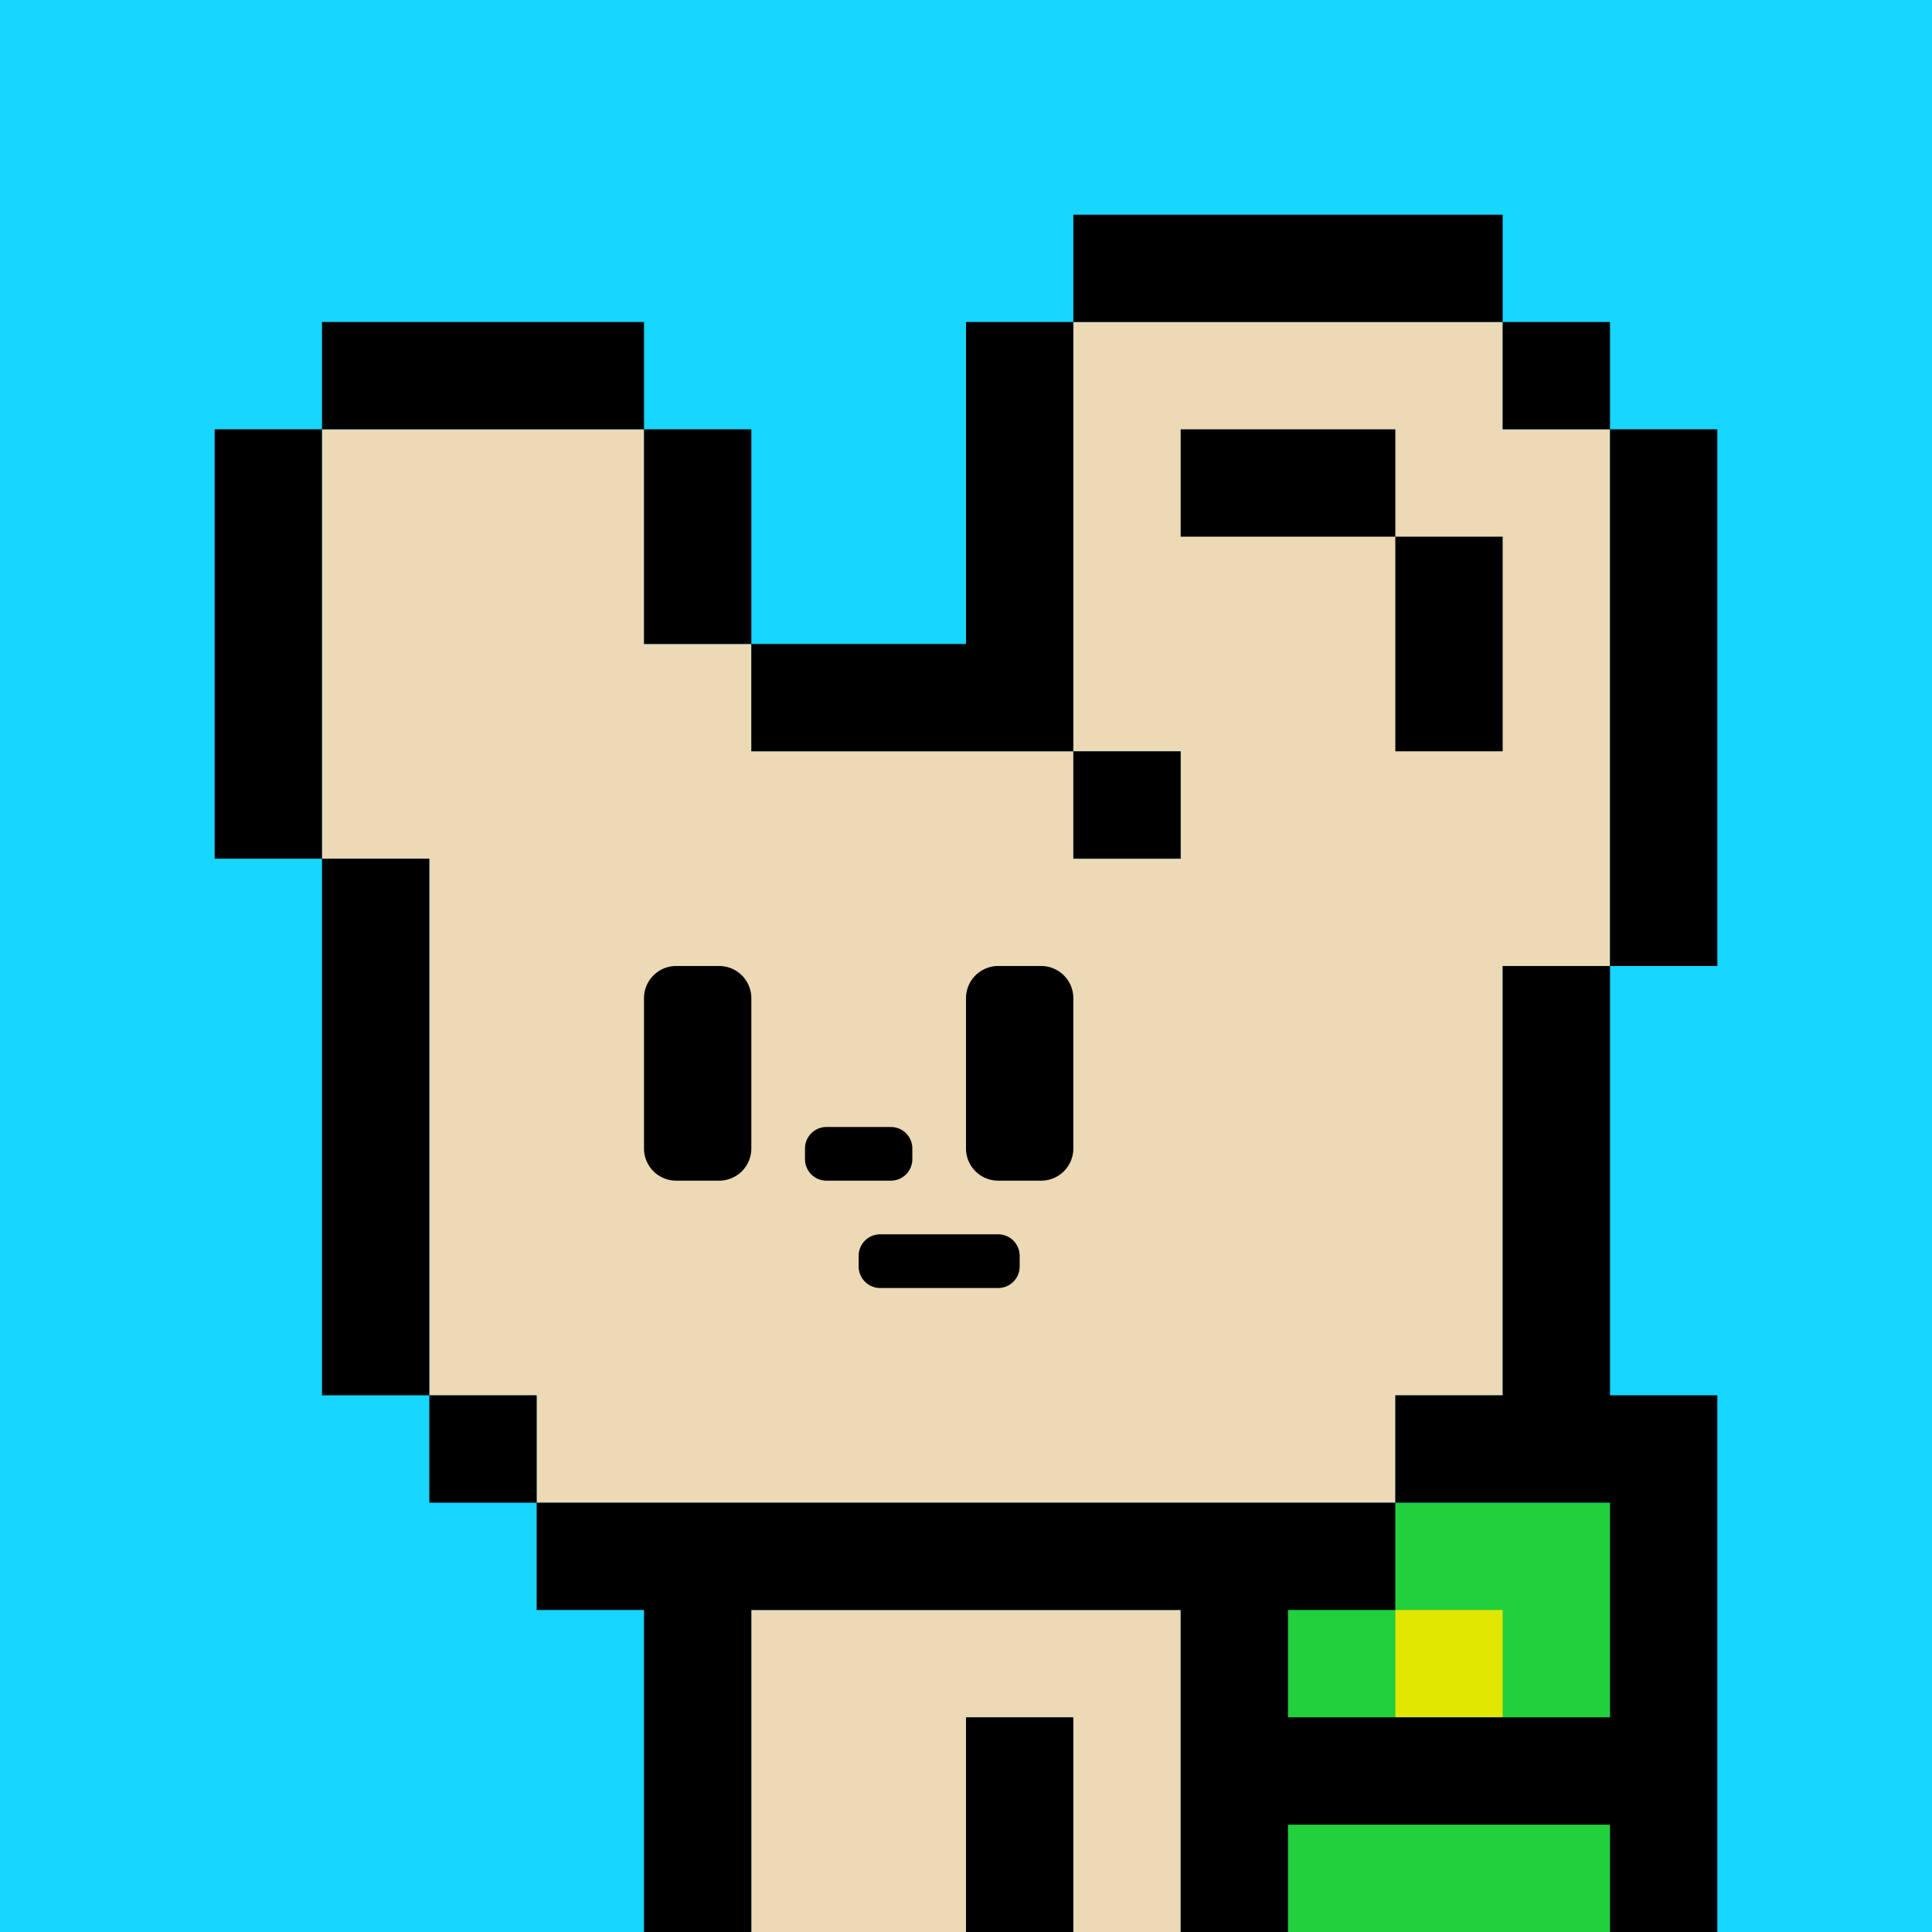
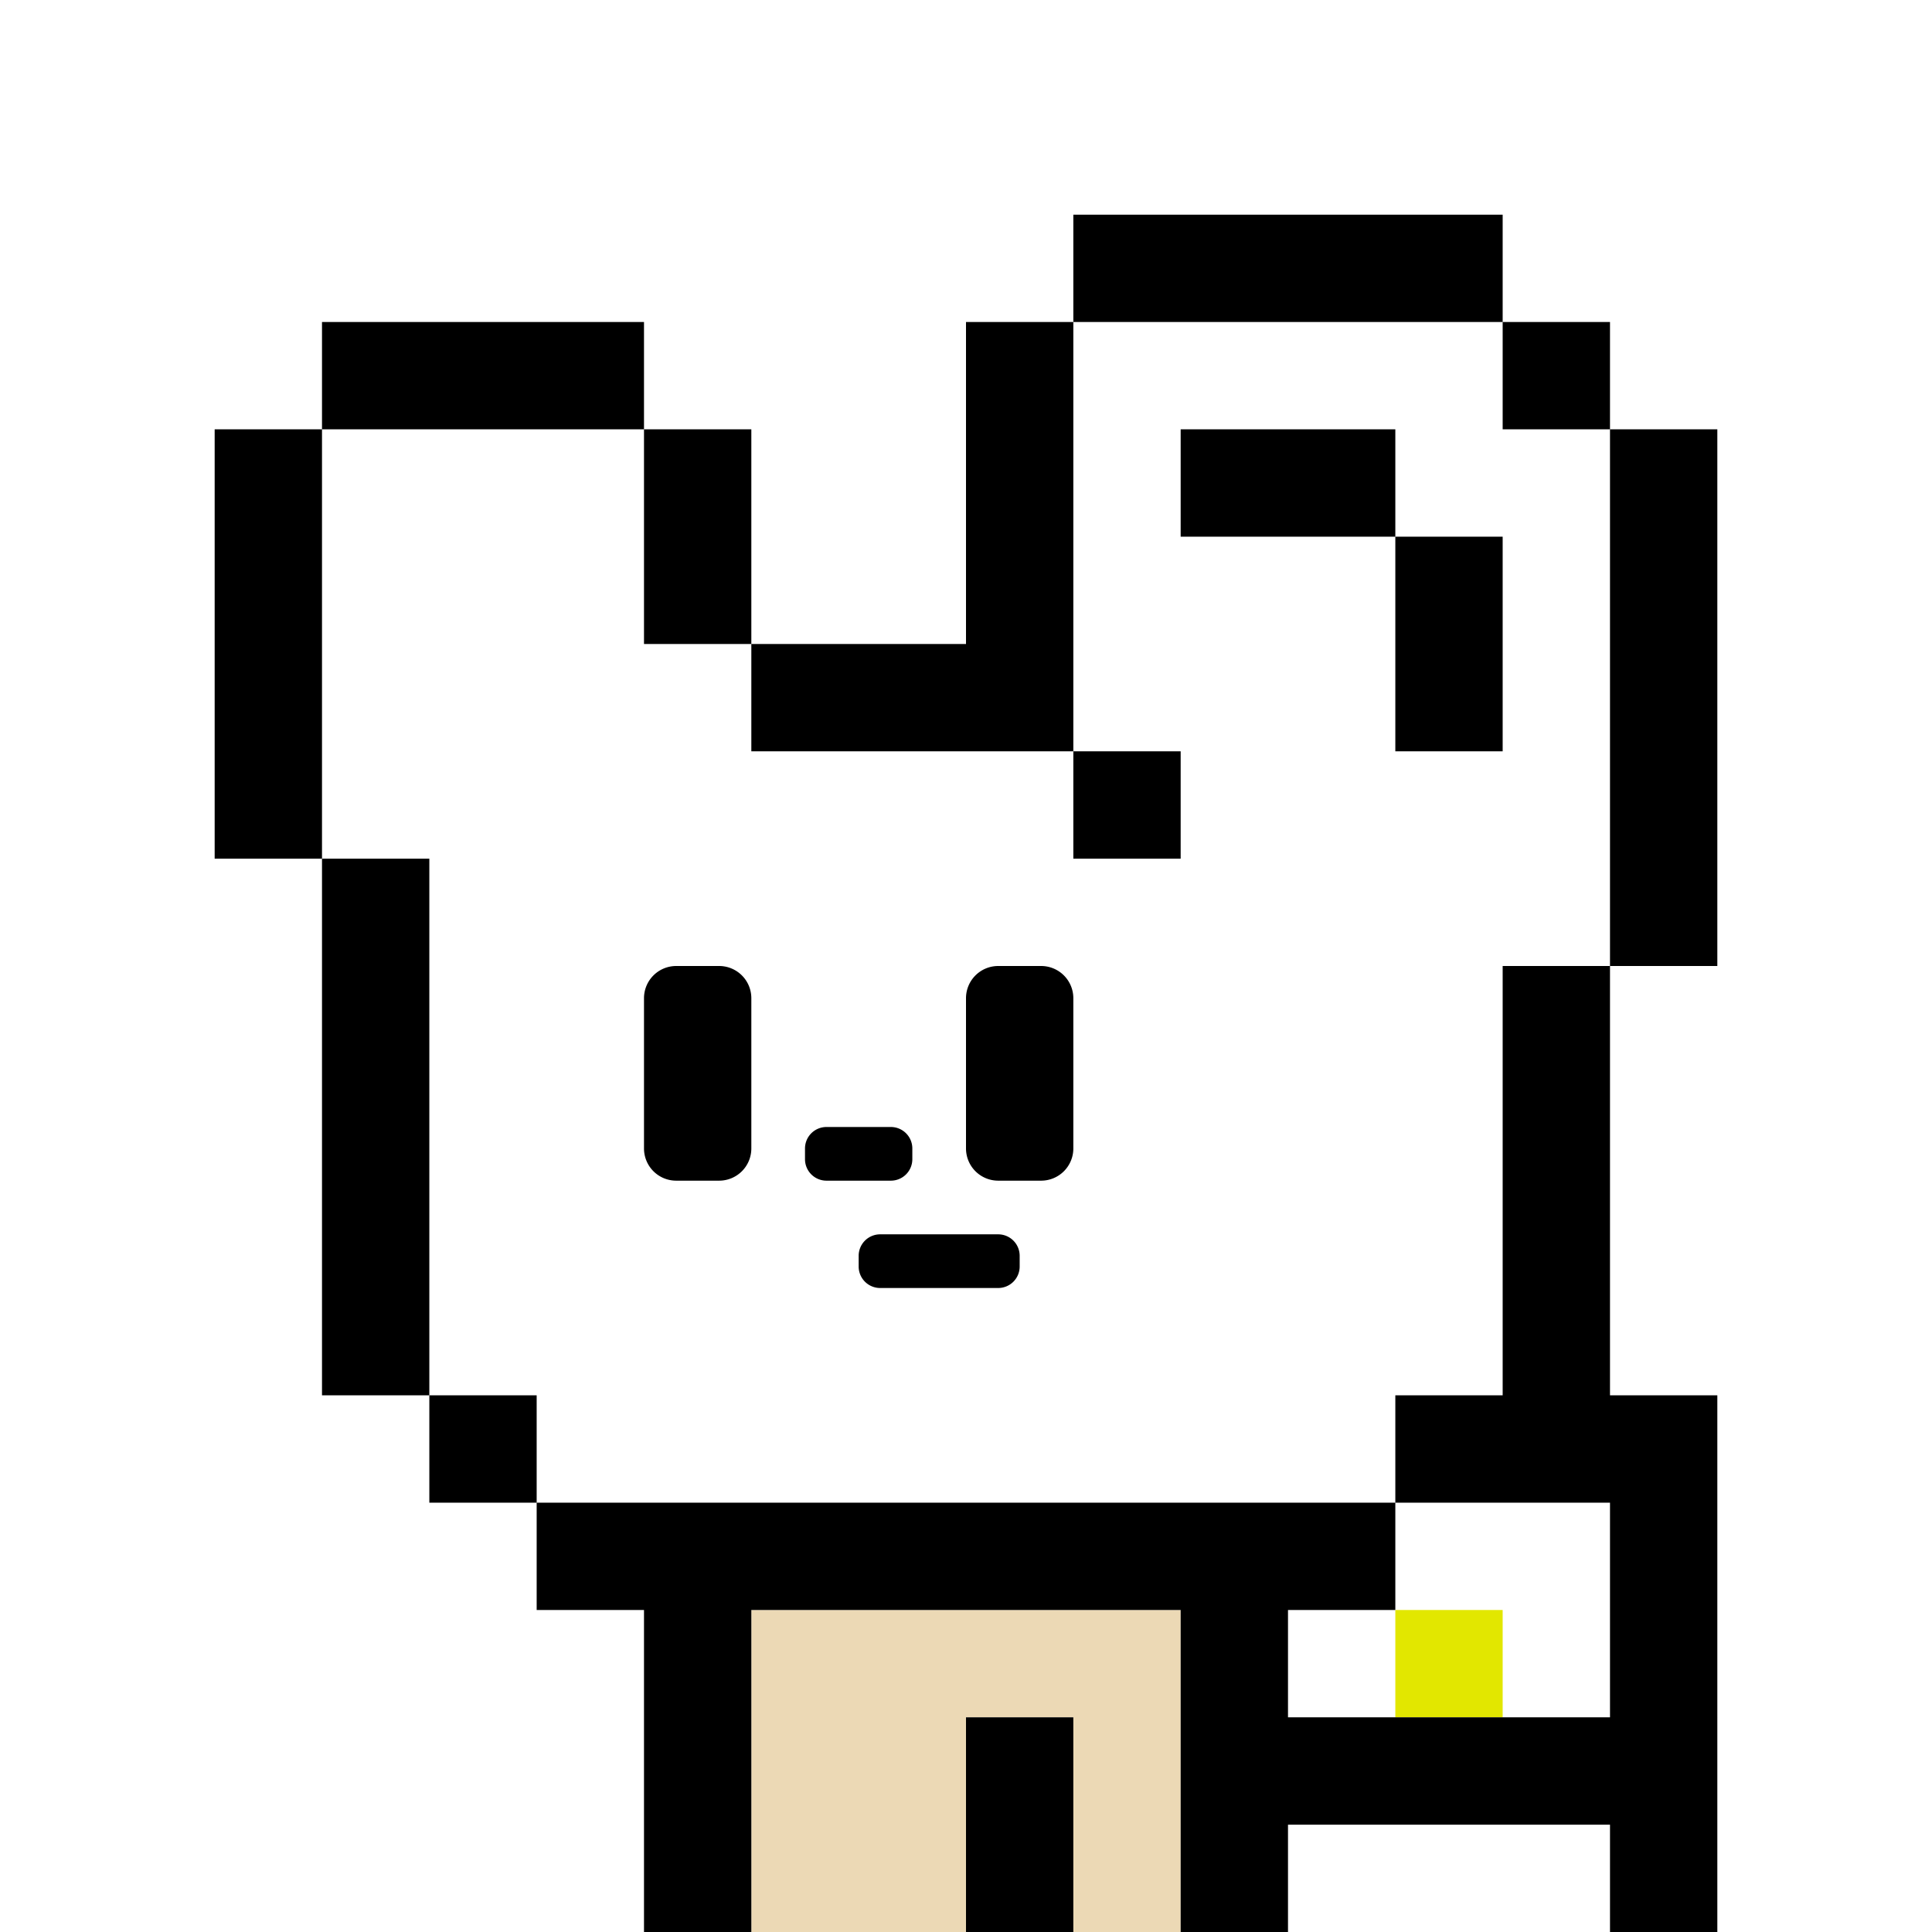
<svg xmlns="http://www.w3.org/2000/svg" viewBox="0 0 18 18">
  <defs>
    <style>.cls-1{fill:#17d6ff;}.cls-2{fill:#ecd9b5;}.cls-3{fill:#22cf3c;}.cls-4{fill:#e2e700;}</style>
  </defs>
  <g id="back">
-     <rect class="cls-1" width="18" height="18" />
-   </g>
+     </g>
  <g id="nuri">
    <path class="cls-2" d="M7,15v3H9V16h1v2h1V15Z" />
-     <path class="cls-2" d="M14,4V3H10V7h1V8H10V7H7V6H6V4H3V8H4v5H5v1h8V13h1V9h1V4Z" />
-     <path class="cls-3" d="M13,14v1H12v3h3V14Z" />
    <rect class="cls-4" x="13" y="15" width="1" height="1" />
  </g>
  <g id="K">
    <path d="M14,9v4H13v1h2v2H12V15h1V14H5v1H6v3H7V15h4v3h1V17h3v1h1V13H15V9ZM11,8V7H10V8Zm2-4H11V5h2Zm1,3V5H13V7Zm0-5H10V3h4Zm1,2V3H14V4Zm1,5V4H15V9ZM10,7V3H9V6H7V7ZM7,6V4H6V6ZM2,4V8H3V4ZM6,3H3V4H6ZM3,8v5H4V8Zm1,5v1H5V13Zm5,5h1V16H9ZM6.7,9H6.3a.3.3,0,0,0-.3.3v1.4a.3.3,0,0,0,.3.3h.4a.3.3,0,0,0,.3-.3V9.3A.3.3,0,0,0,6.7,9Zm3,0H9.3a.3.3,0,0,0-.3.3v1.4a.3.3,0,0,0,.3.3h.4a.3.3,0,0,0,.3-.3V9.3A.3.3,0,0,0,9.7,9ZM8.5,10.8v-.1a.2.2,0,0,0-.2-.2H7.7a.2.2,0,0,0-.2.2v.1a.2.2,0,0,0,.2.2h.6A.2.2,0,0,0,8.5,10.8Zm.8.7H8.2a.2.2,0,0,0-.2.2v.1a.2.2,0,0,0,.2.2H9.3a.2.2,0,0,0,.2-.2v-.1A.2.2,0,0,0,9.3,11.5Z" />
  </g>
</svg>